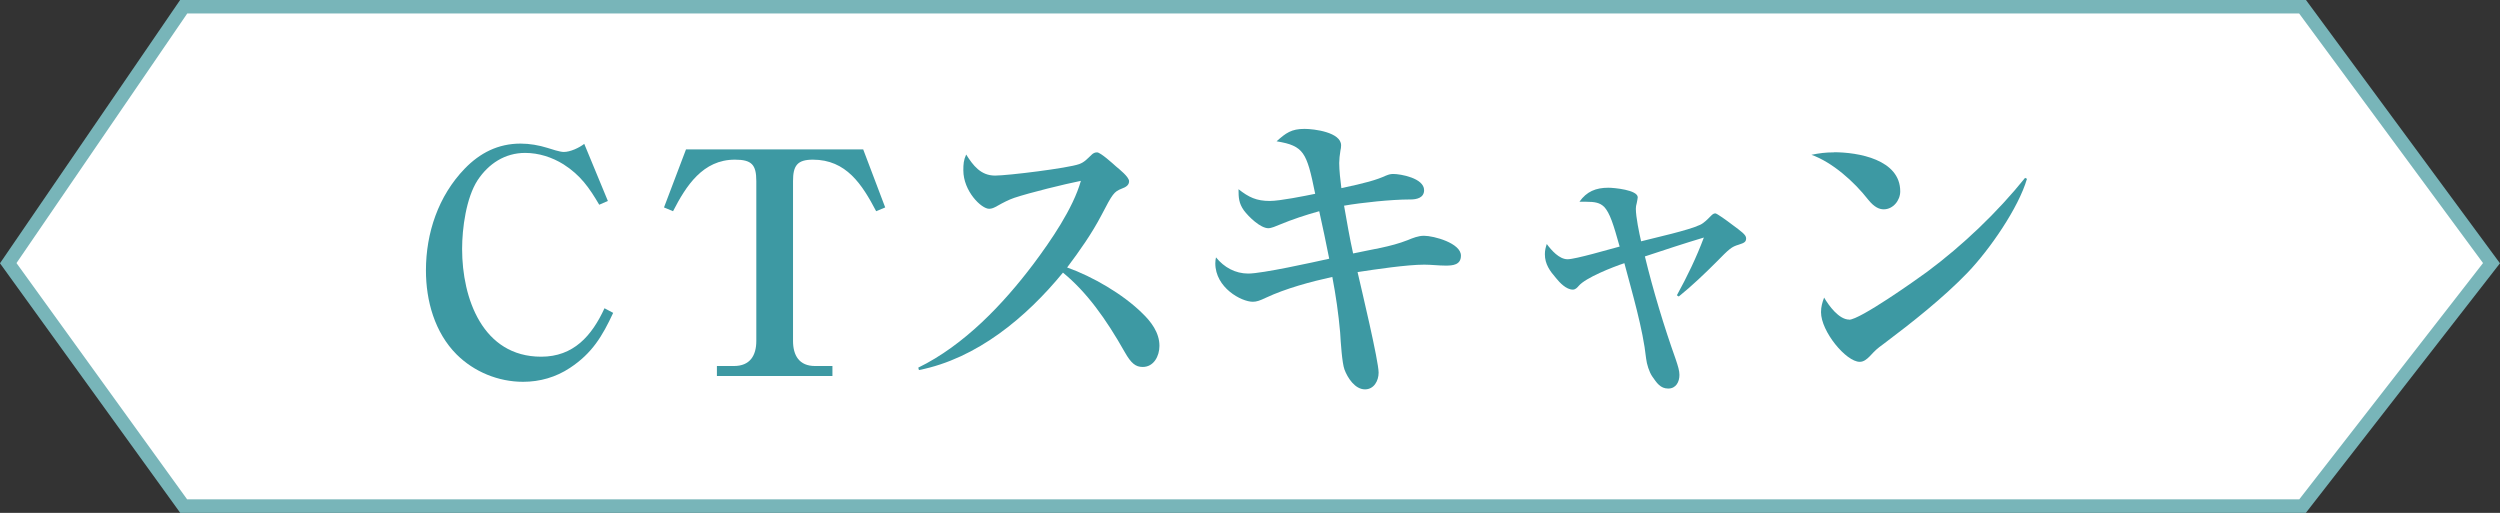
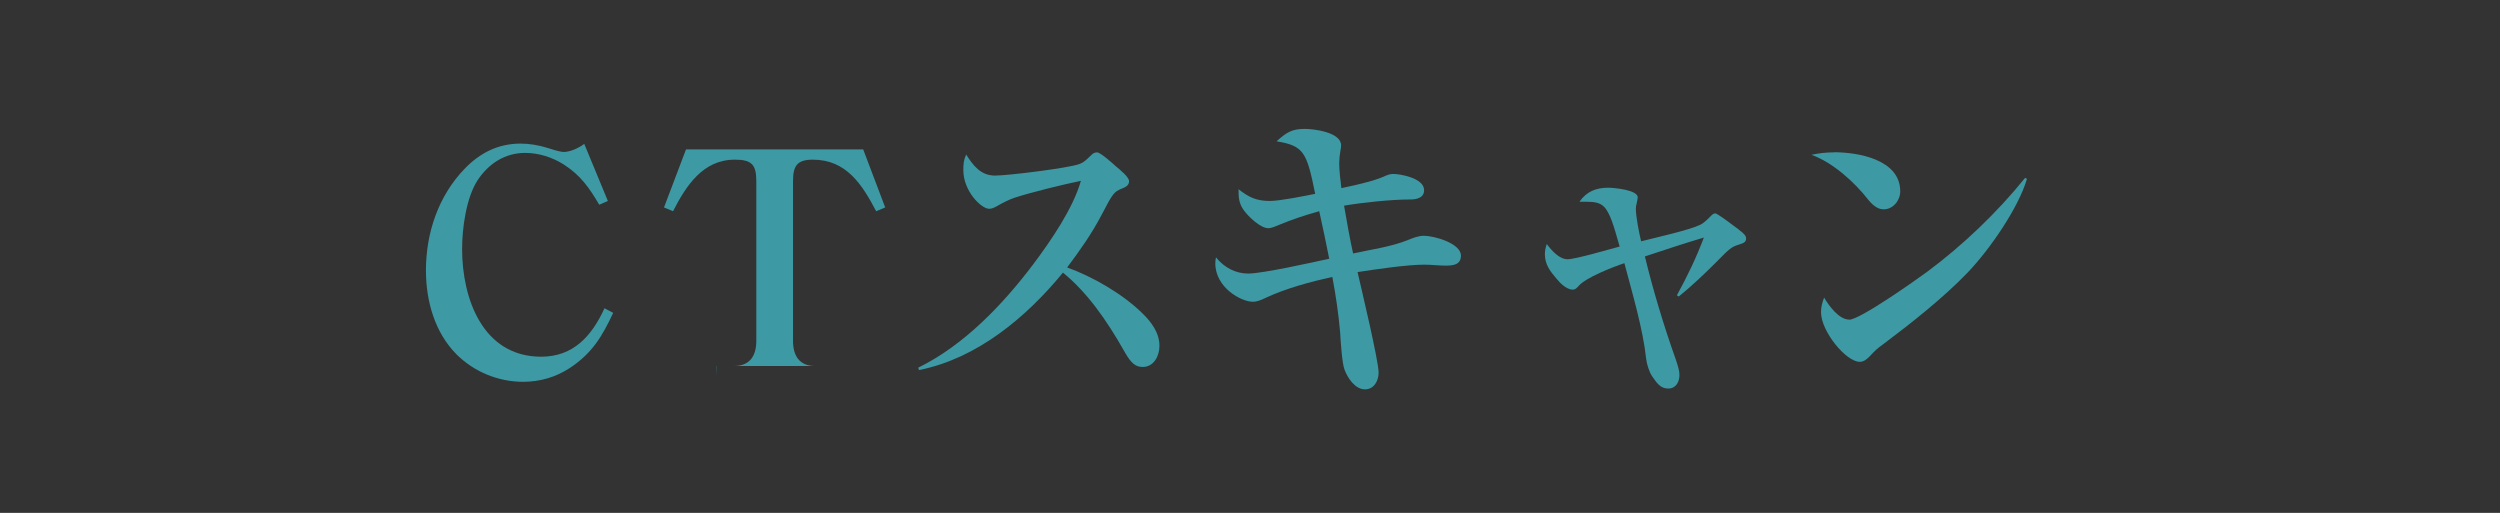
<svg xmlns="http://www.w3.org/2000/svg" id="_レイヤー_2" data-name="レイヤー_2" viewBox="0 0 185.24 38">
  <rect x="0" y="0" width="185.24" height="38" fill="#333333" stroke="none" />
  <defs>
    <style>
      .cls-1 {
        fill: #3d99a3;
      }

      .cls-2 {
        fill: #fff;
        stroke: #78b5b9;
        stroke-miterlimit: 10;
      }
    </style>
  </defs>
  <g id="_レイヤー_1-2" data-name="レイヤー_1">
    <g>
-       <polygon class="cls-2" points="170.61 37.5 13.61 37.5 .61 19.5 13.61 .5 170.61 .5 184.61 19.5 170.61 37.5" />
      <g>
        <path class="cls-1" d="M45.43,23.19c-.8,1.72-1.56,2.99-3.2,4.07-1.04.69-2.23,1.03-3.47,1.03-1.84,0-3.63-.74-4.92-2.02-1.63-1.63-2.28-3.98-2.28-6.23,0-2.78.92-5.52,2.87-7.54,1.13-1.17,2.48-1.86,4.14-1.86.67,0,1.36.12,2,.32.28.09.92.3,1.2.3.48,0,1.13-.3,1.52-.6l1.75,4.23-.64.28c-.74-1.26-1.38-2.18-2.64-2.99-.85-.53-1.84-.85-2.85-.85-1.5,0-2.71.8-3.52,2.02-.85,1.31-1.15,3.56-1.15,5.1,0,3.66,1.52,7.98,5.86,7.98,2.39,0,3.75-1.54,4.69-3.59l.64.34Z" />
-         <path class="cls-1" d="M53.12,27.86v-.74h1.26c1.2,0,1.66-.78,1.66-1.86v-11.84c0-1.22-.34-1.59-1.59-1.59-2.37,0-3.61,1.93-4.58,3.82l-.67-.28,1.63-4.3h13.13l1.63,4.3-.67.28c-1.04-1.98-2.21-3.82-4.69-3.82-1.17,0-1.47.46-1.47,1.59v11.84c0,1.08.46,1.86,1.63,1.86h1.29v.74h-8.58Z" />
+         <path class="cls-1" d="M53.12,27.86v-.74h1.26c1.2,0,1.66-.78,1.66-1.86v-11.84c0-1.22-.34-1.59-1.59-1.59-2.37,0-3.61,1.93-4.58,3.82l-.67-.28,1.63-4.3h13.13l1.63,4.3-.67.28c-1.04-1.98-2.21-3.82-4.69-3.82-1.17,0-1.47.46-1.47,1.59v11.84c0,1.08.46,1.86,1.63,1.86h1.29h-8.58Z" />
        <path class="cls-1" d="M84.62,23.19c.67.64,1.29,1.45,1.29,2.44,0,.74-.41,1.56-1.24,1.56-.51,0-.85-.25-1.33-1.1-1.4-2.48-2.83-4.46-4.58-5.89-2.71,3.31-6.37,6.37-10.67,7.22l-.05-.18c3.4-1.66,6.3-4.71,8.55-7.7,1.27-1.7,2.92-4.09,3.5-6.14-1.24.25-3.77.87-4.94,1.26-.41.14-.85.37-1.22.58-.28.16-.44.23-.64.23-.58,0-1.91-1.31-1.91-2.85,0-.46.02-.76.21-1.17.51.81,1.08,1.56,2.14,1.56.94,0,5.4-.55,6.23-.85.39-.14.58-.37.92-.69.12-.12.25-.18.41-.18.25,0,1.17.83,1.4,1.04.25.21.97.78.97,1.1,0,.3-.25.44-.55.55-.57.23-.67.37-1.49,1.95-.71,1.36-1.61,2.64-2.55,3.89,1.89.67,4.14,1.98,5.56,3.38Z" />
        <path class="cls-1" d="M102.73,13c.16-.07.32-.11.51-.11.51,0,2.28.3,2.28,1.2,0,.58-.57.69-1.01.69h-.07c-1.33,0-3.54.23-4.85.46.21,1.2.41,2.37.67,3.54,1.36-.3,2.76-.48,4.05-.99.39-.16.78-.32,1.2-.32.74,0,2.74.55,2.74,1.47,0,.69-.6.74-1.13.74s-1.06-.07-1.59-.07c-1.29,0-3.63.35-4.94.55.3,1.31,1.56,6.58,1.56,7.45,0,.6-.34,1.24-1.01,1.24-.74,0-1.29-.85-1.52-1.47-.18-.48-.28-2.05-.32-2.74-.12-1.38-.32-2.76-.58-4.12-1.59.35-3.45.85-4.92,1.54-.44.21-.69.3-.97.3-.85,0-2.78-1.04-2.78-2.85,0-.16.02-.3.05-.44.6.74,1.43,1.2,2.39,1.2,1.04,0,4.78-.83,6-1.1-.23-1.17-.48-2.35-.74-3.52-1.01.28-1.98.6-2.97,1.01-.21.09-.58.25-.8.25-.58,0-1.45-.83-1.82-1.33-.37-.53-.39-.94-.39-1.56.76.6,1.33.87,2.32.87.74,0,2.58-.37,3.36-.53-.16-.8-.3-1.43-.44-1.91-.28-.94-.58-1.38-1.2-1.66-.3-.14-.69-.23-1.22-.32.69-.62,1.1-.92,2.07-.92.71,0,2.71.25,2.71,1.22,0,.12-.02.28-.05.39-.05.28-.09.67-.09.92,0,.53.09,1.33.16,1.86,1.75-.37,2.6-.6,3.33-.94Z" />
        <path class="cls-1" d="M118.85,15.32c-.3-.3-.69-.37-1.29-.37h-.53c.53-.76,1.22-1.04,2.14-1.04.41,0,2.18.16,2.18.71,0,.07-.05.3-.07.41-.05.18-.07.3-.07.44,0,.6.25,1.82.39,2.41,1.08-.28,3.47-.8,4.37-1.22.3-.14.58-.44.76-.62.14-.14.23-.23.37-.23.11,0,.85.53,1.24.83.69.51,1.04.76,1.04,1.01s-.09.34-.55.48c-.53.16-.67.28-1.68,1.31-.8.8-1.79,1.75-2.76,2.53l-.14-.09c.76-1.38,1.45-2.81,2-4.28-1.47.44-2.92.92-4.37,1.4.6,2.48,1.42,5.2,2.28,7.61.18.53.28.87.28,1.17,0,.51-.25,1.01-.83,1.01s-.85-.41-1.2-.92c-.21-.32-.39-.87-.44-1.31-.23-2.18-1.04-4.9-1.61-7.06-.9.3-2.87,1.08-3.38,1.68-.12.14-.25.28-.44.28-.48,0-.97-.51-1.24-.85-.46-.53-.83-1.04-.83-1.77,0-.28.05-.48.14-.76.34.46.92,1.13,1.54,1.13.58,0,3.1-.74,3.86-.94-.46-1.63-.71-2.48-1.17-2.97Z" />
        <path class="cls-1" d="M135.88,11.28c1.79,0,4.92.53,4.92,2.9,0,.67-.53,1.33-1.22,1.33-.32,0-.69-.14-1.15-.71-1.06-1.36-2.67-2.78-4.21-3.33.58-.12,1.06-.18,1.66-.18ZM137.01,23.69c.8,0,4.92-2.92,5.77-3.54,2.64-1.96,5.22-4.42,7.27-6.97l.14.07c-.62,2.14-2.76,5.24-4.39,6.94-1.82,1.89-4.14,3.72-6.23,5.29-.51.37-.6.46-1.03.92-.21.21-.44.41-.74.41-1.01,0-2.87-2.25-2.87-3.68,0-.39.09-.71.23-1.08.35.6,1.1,1.63,1.86,1.63Z" />
      </g>
    </g>
  </g>
</svg>